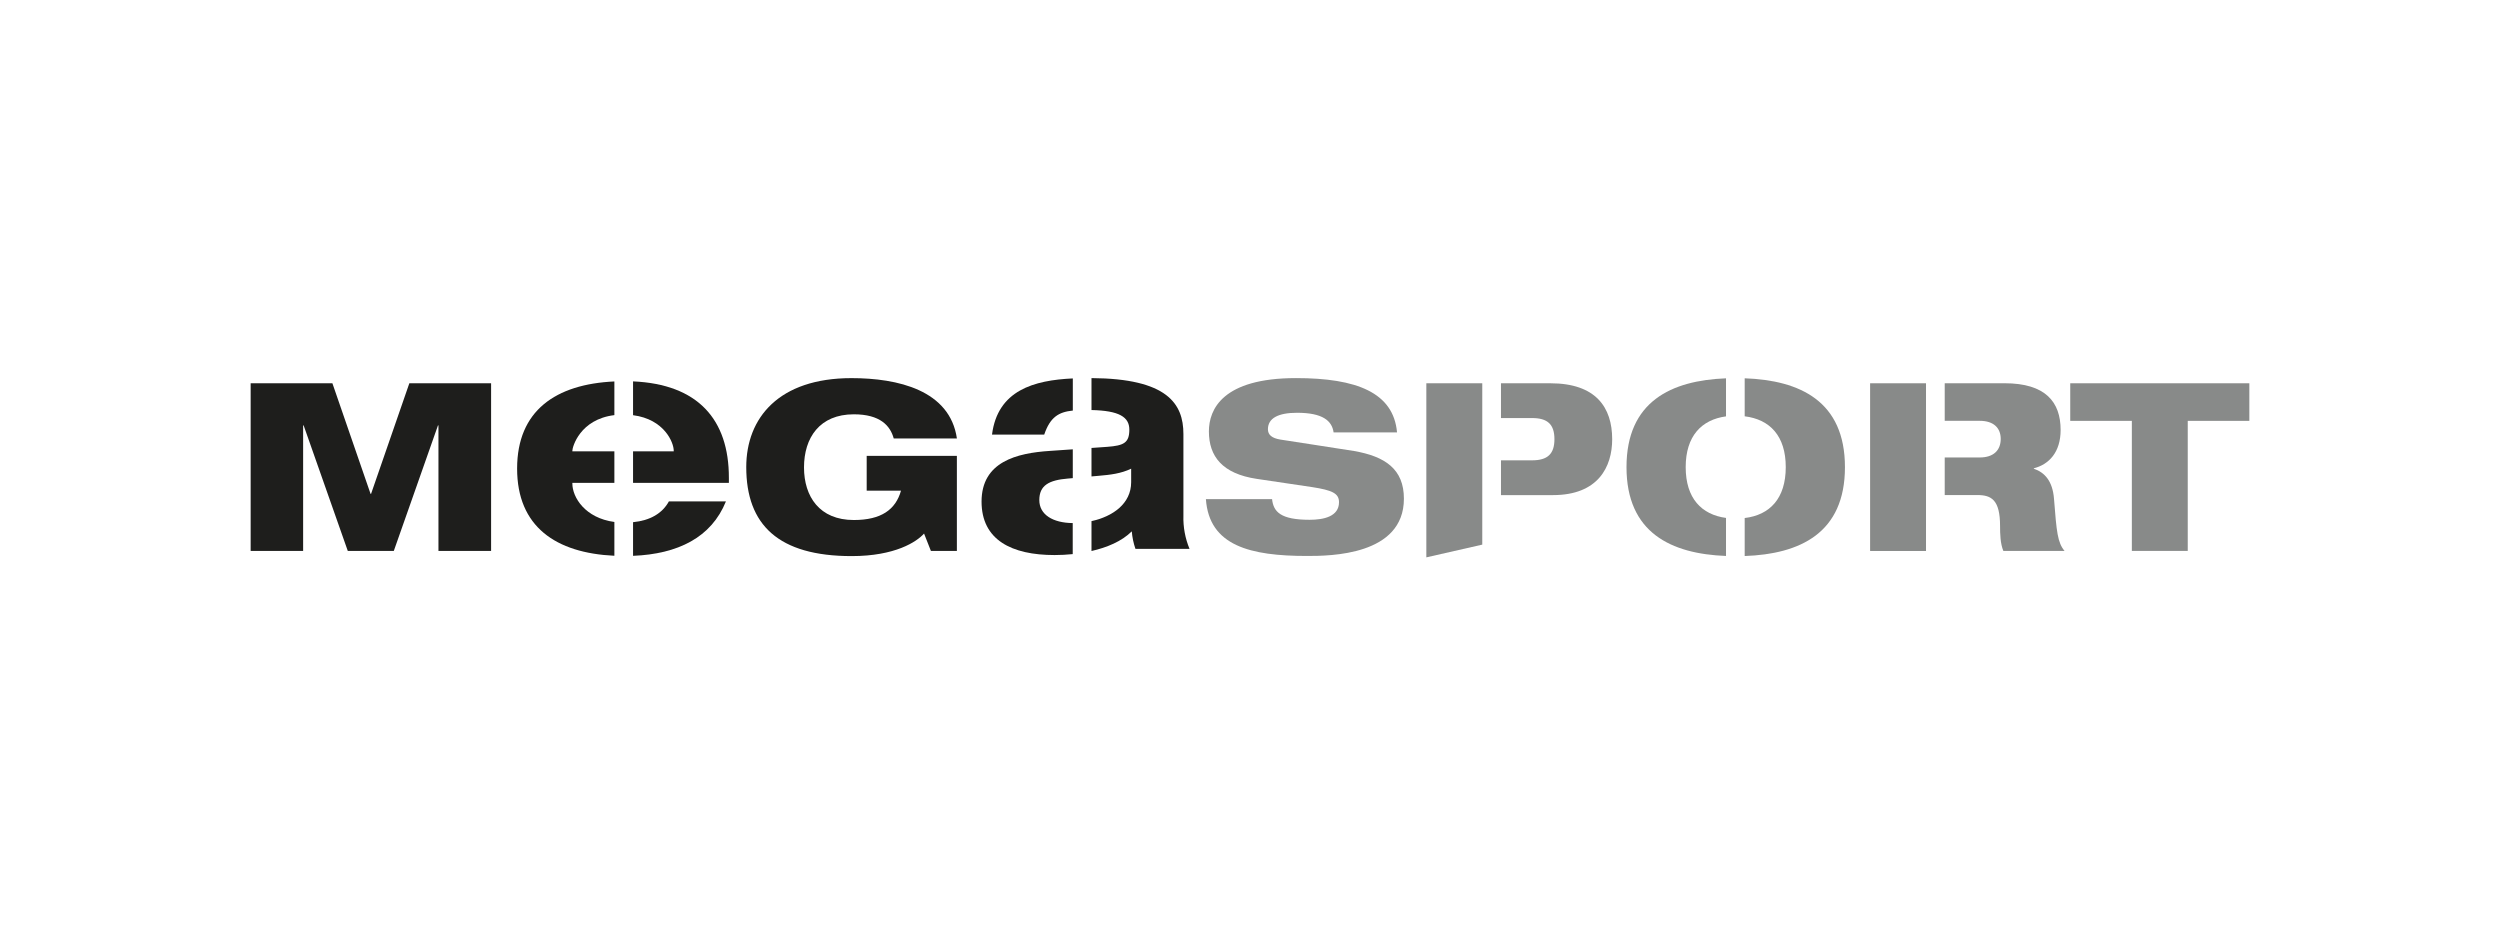
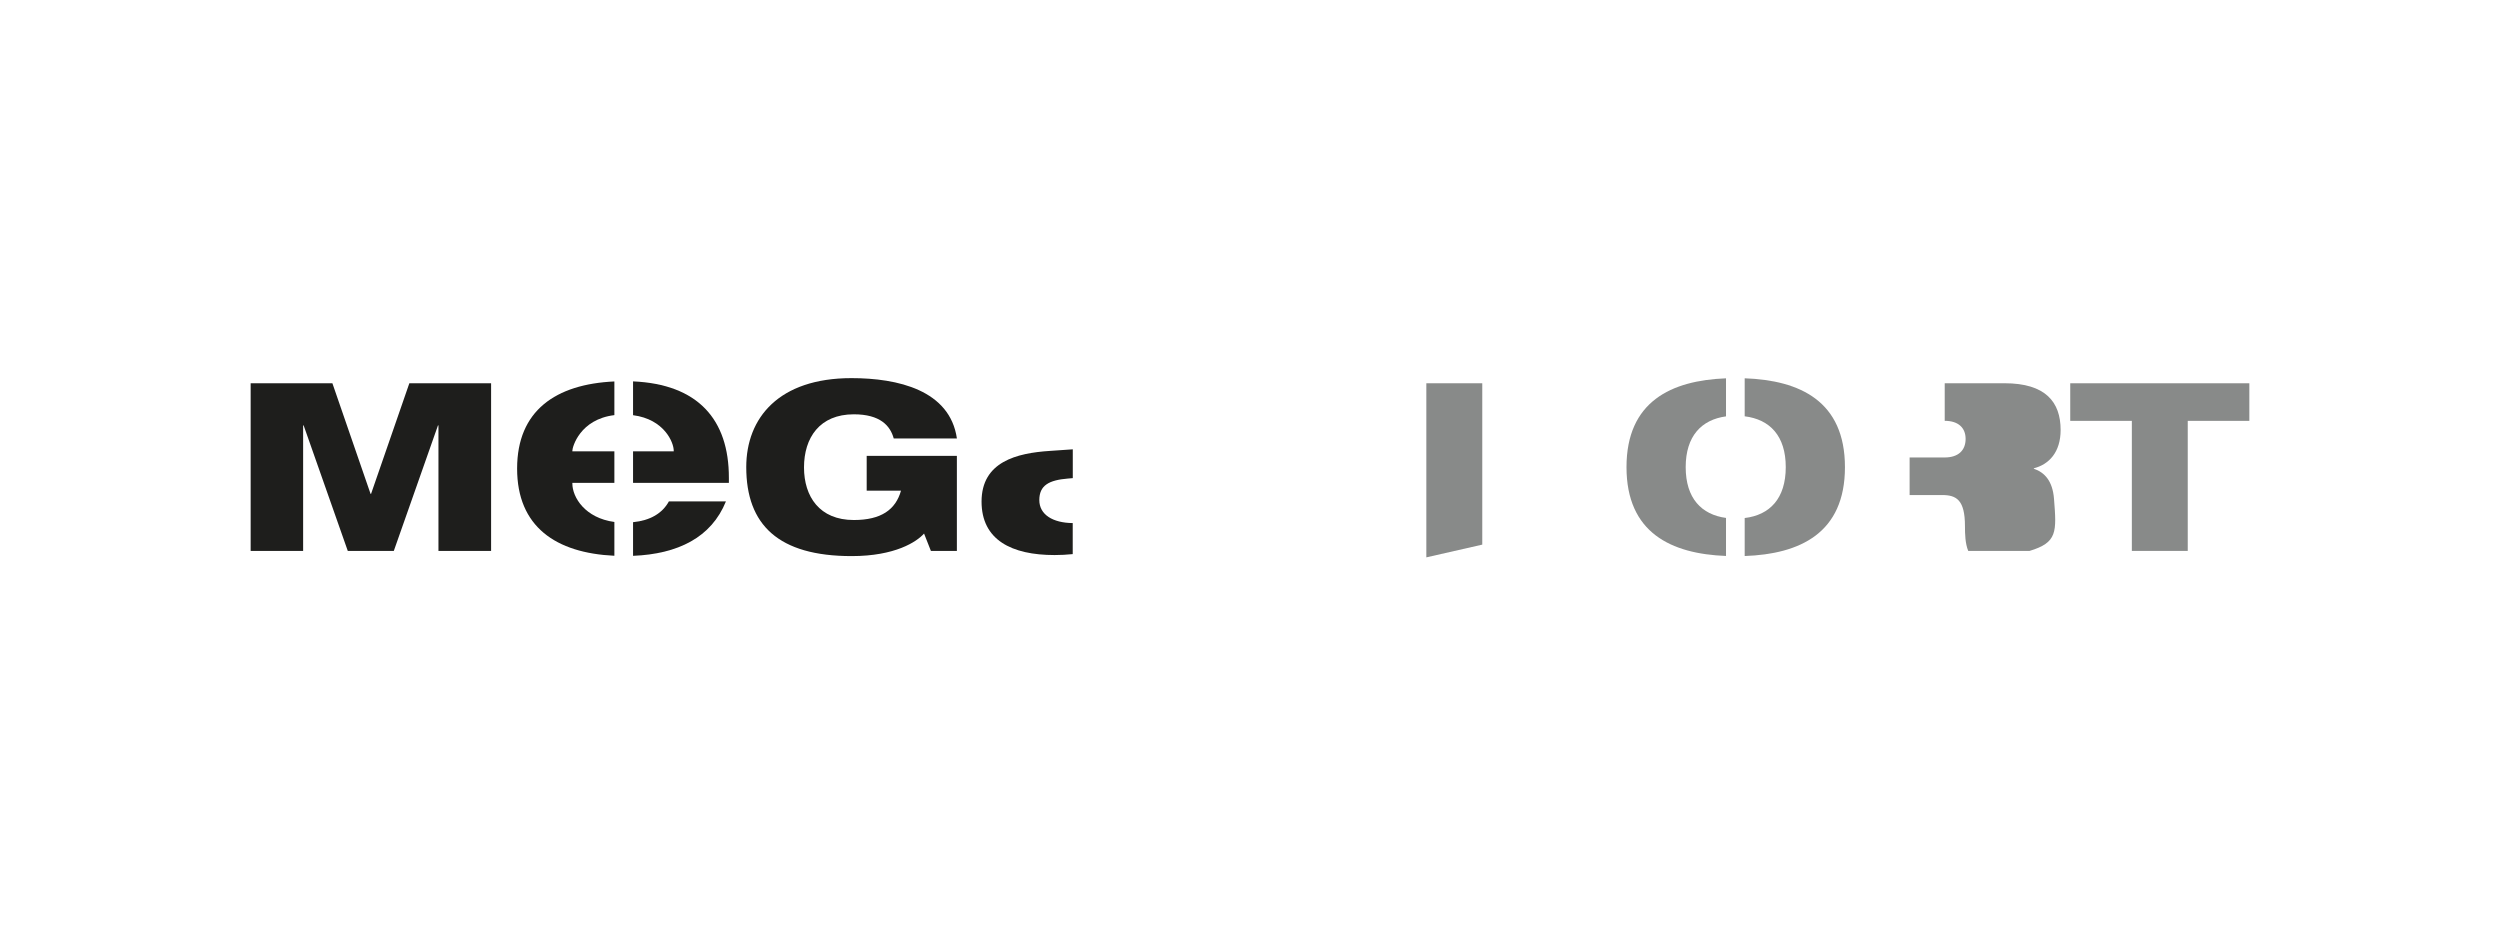
<svg xmlns="http://www.w3.org/2000/svg" version="1.1" id="Capa_1" x="0px" y="0px" viewBox="0 0 767 287" style="enable-background:new 0 0 767 287;" xml:space="preserve">
  <style type="text/css">
	.st0{fill:none;stroke:#000000;stroke-miterlimit:10;}
	.st1{fill:#020203;}
	.st2{fill:#1E1E1C;}
	.st3{fill:#6D6D6D;}
	.st4{fill:#888A89;}
	.st5{fill:#231F20;}
	.st6{fill:#FFFFFF;}
	.st7{stroke:#000000;stroke-width:2;stroke-miterlimit:10;}
	.st8{stroke:#000000;stroke-width:0.25;stroke-miterlimit:10;}
	.st9{fill:#5F5F5F;}
	.st10{enable-background:new    ;}
</style>
  <g>
    <path class="st2" d="M76.9,117.59h25.08l11.71,33.93h0.15l11.75-33.94h25.08v51.44h-16.15v-38.5h-0.15l-13.55,38.5h-14.12   l-13.54-38.5H93v38.5H76.9V117.59z" />
    <path class="st2" d="M265.9,139.86h27.67v29.16h-7.97l-2.1-5.33c-2.23,2.52-8.86,6.92-22.2,6.92c-22.48,0-32.35-9.58-32.35-27.3   c0-15.13,10.02-27.3,32.28-27.3c14.2,0,30.2,3.68,32.35,18.52h-19.38c-1.08-3.96-4.2-7.42-12.25-7.42   c-10.5,0-15.28,7.21-15.28,16.29c0,8.94,4.75,16.14,15.28,16.14c8.4,0,12.83-3.17,14.48-9.01H265.9V139.86z" />
-     <path class="st4" d="M409.14,132.62c-0.5-3.5-3.31-5.98-11.2-5.98c-5.77,0-8.94,1.66-8.94,5.05c0,1.73,1.23,2.74,3.82,3.17   c4.33,0.7,17.5,2.67,22.55,3.5c9.58,1.66,15.35,5.55,15.35,14.63c0,17.44-22.63,17.58-29.69,17.58c-17.44,0-30.05-3.1-31.06-17.44   h20.3c0.43,3.89,2.6,6.34,11.53,6.34c4.33,0,9.01-1.01,9.01-5.4c0-2.74-2.16-3.67-8.14-4.61l-17.08-2.54   c-10.59-1.58-14.7-6.92-14.7-14.56c0-6.78,4.2-16.36,26.73-16.36c18.66,0,29.9,4.47,30.99,16.65h-19.46L409.14,132.62z" />
    <path class="st4" d="M635.22,117.59h54.88v11.53h-18.9v39.9h-17.15v-39.9h-18.9v-11.53H635.22z" />
    <path class="st2" d="M188.49,160.14c-8.95-1.2-12.89-7.52-12.89-11.81v-0.19h12.89v-9.68H175.6v-0.19c0-1.12,2.32-9.63,12.89-10.91   v-10.33c-18,0.83-29.84,8.95-29.84,26.74s11.84,25.9,29.84,26.74L188.49,160.14L188.49,160.14z" />
    <path class="st2" d="M194.22,117.01v10.37c9.61,1.25,12.48,8.4,12.48,10.89v0.19h-12.48v9.68h29.4v-1.52   C223.65,128.62,214.05,117.87,194.22,117.01z" />
    <path class="st2" d="M194.22,160.21v10.32c13.7-0.55,24.02-5.6,28.5-16.71h-17.5C203.2,157.52,199.46,159.69,194.22,160.21z" />
-     <path class="st2" d="M329.14,125.96v-9.86c-11.9,0.55-23.06,3.63-24.79,17.23h16.02C322.19,127.96,324.81,126.4,329.14,125.96z" />
    <path class="st2" d="M329.14,160.48c-6.12-0.05-10.28-2.58-10.28-7.06c0-4.48,2.92-6.12,8.76-6.6l1.51-0.13v-8.84l-7.07,0.49   c-10.09,0.66-20.92,3.3-20.92,15.55c0,11.78,9.24,16.4,22.4,16.4c1.86,0,3.72-0.1,5.57-0.29v-9.51H329.14z" />
-     <path class="st2" d="M363.07,158.22v-25.07c0-9.34-5.01-17.01-28.2-17.15v9.8c8.54,0.19,11.61,2.16,11.61,6.01   c0,4.05-1.69,4.9-6.79,5.28l-4.82,0.34v8.74l2.37-0.21c3.3-0.28,6.69-0.66,9.8-2.17v4.14c0,6.62-5.69,10.55-12.17,11.95v9.17   c4.71-1.07,9.27-2.95,12.36-6.03c0.15,1.83,0.53,3.64,1.13,5.38h16.59C363.61,165.17,362.97,161.71,363.07,158.22z" />
    <polygon class="st4" points="454.76,151.89 454.76,141.23 454.76,128.25 454.76,117.59 437.6,117.59 437.6,171 454.76,167.09  " />
-     <path class="st4" d="M475.65,117.59H460.5v10.67h9.55c4.75,0,6.85,1.95,6.85,6.48s-2.1,6.49-6.85,6.49h-9.55v10.67h15.96   c13.84,0,18.16-8.64,18.16-17.15C494.61,125.01,489.64,117.59,475.65,117.59z" />
    <path class="st4" d="M529.54,158.9c-7.49-1.01-12.37-5.99-12.37-15.58s4.9-14.56,12.37-15.58v-11.67   c-16.8,0.65-30.53,7.1-30.53,27.25s13.71,26.6,30.53,27.25V158.9z" />
    <path class="st4" d="M535.27,116.06v11.66c7.7,0.95,12.6,5.98,12.6,15.6c0,9.62-4.9,14.7-12.6,15.61v11.66   c16.93-0.6,30.76-7,30.76-27.26S552.2,116.66,535.27,116.06z" />
-     <polygon class="st4" points="590.9,151.89 590.9,140.36 590.9,129.12 590.9,117.59 573.75,117.59 573.75,169.04 590.9,169.04  " />
-     <path class="st4" d="M630.17,153.04c-0.43-5.55-2.95-8.14-6.19-9.23v-0.14c4.61-1.16,8.22-4.9,8.22-11.75   c0-8.57-4.61-14.34-17.22-14.34h-18.34v11.53h10.77c4.2,0,6.41,2.16,6.41,5.55c0,3.5-2.23,5.69-6.41,5.69h-10.77v11.53h9.98   c4.33,0,7,1.44,7,9.51c0,2.38,0.07,5.4,1.01,7.64h18.78C631.25,166.45,630.96,163.21,630.17,153.04z" />
+     <path class="st4" d="M630.17,153.04c-0.43-5.55-2.95-8.14-6.19-9.23v-0.14c4.61-1.16,8.22-4.9,8.22-11.75   c0-8.57-4.61-14.34-17.22-14.34h-18.34v11.53c4.2,0,6.41,2.16,6.41,5.55c0,3.5-2.23,5.69-6.41,5.69h-10.77v11.53h9.98   c4.33,0,7,1.44,7,9.51c0,2.38,0.07,5.4,1.01,7.64h18.78C631.25,166.45,630.96,163.21,630.17,153.04z" />
  </g>
</svg>